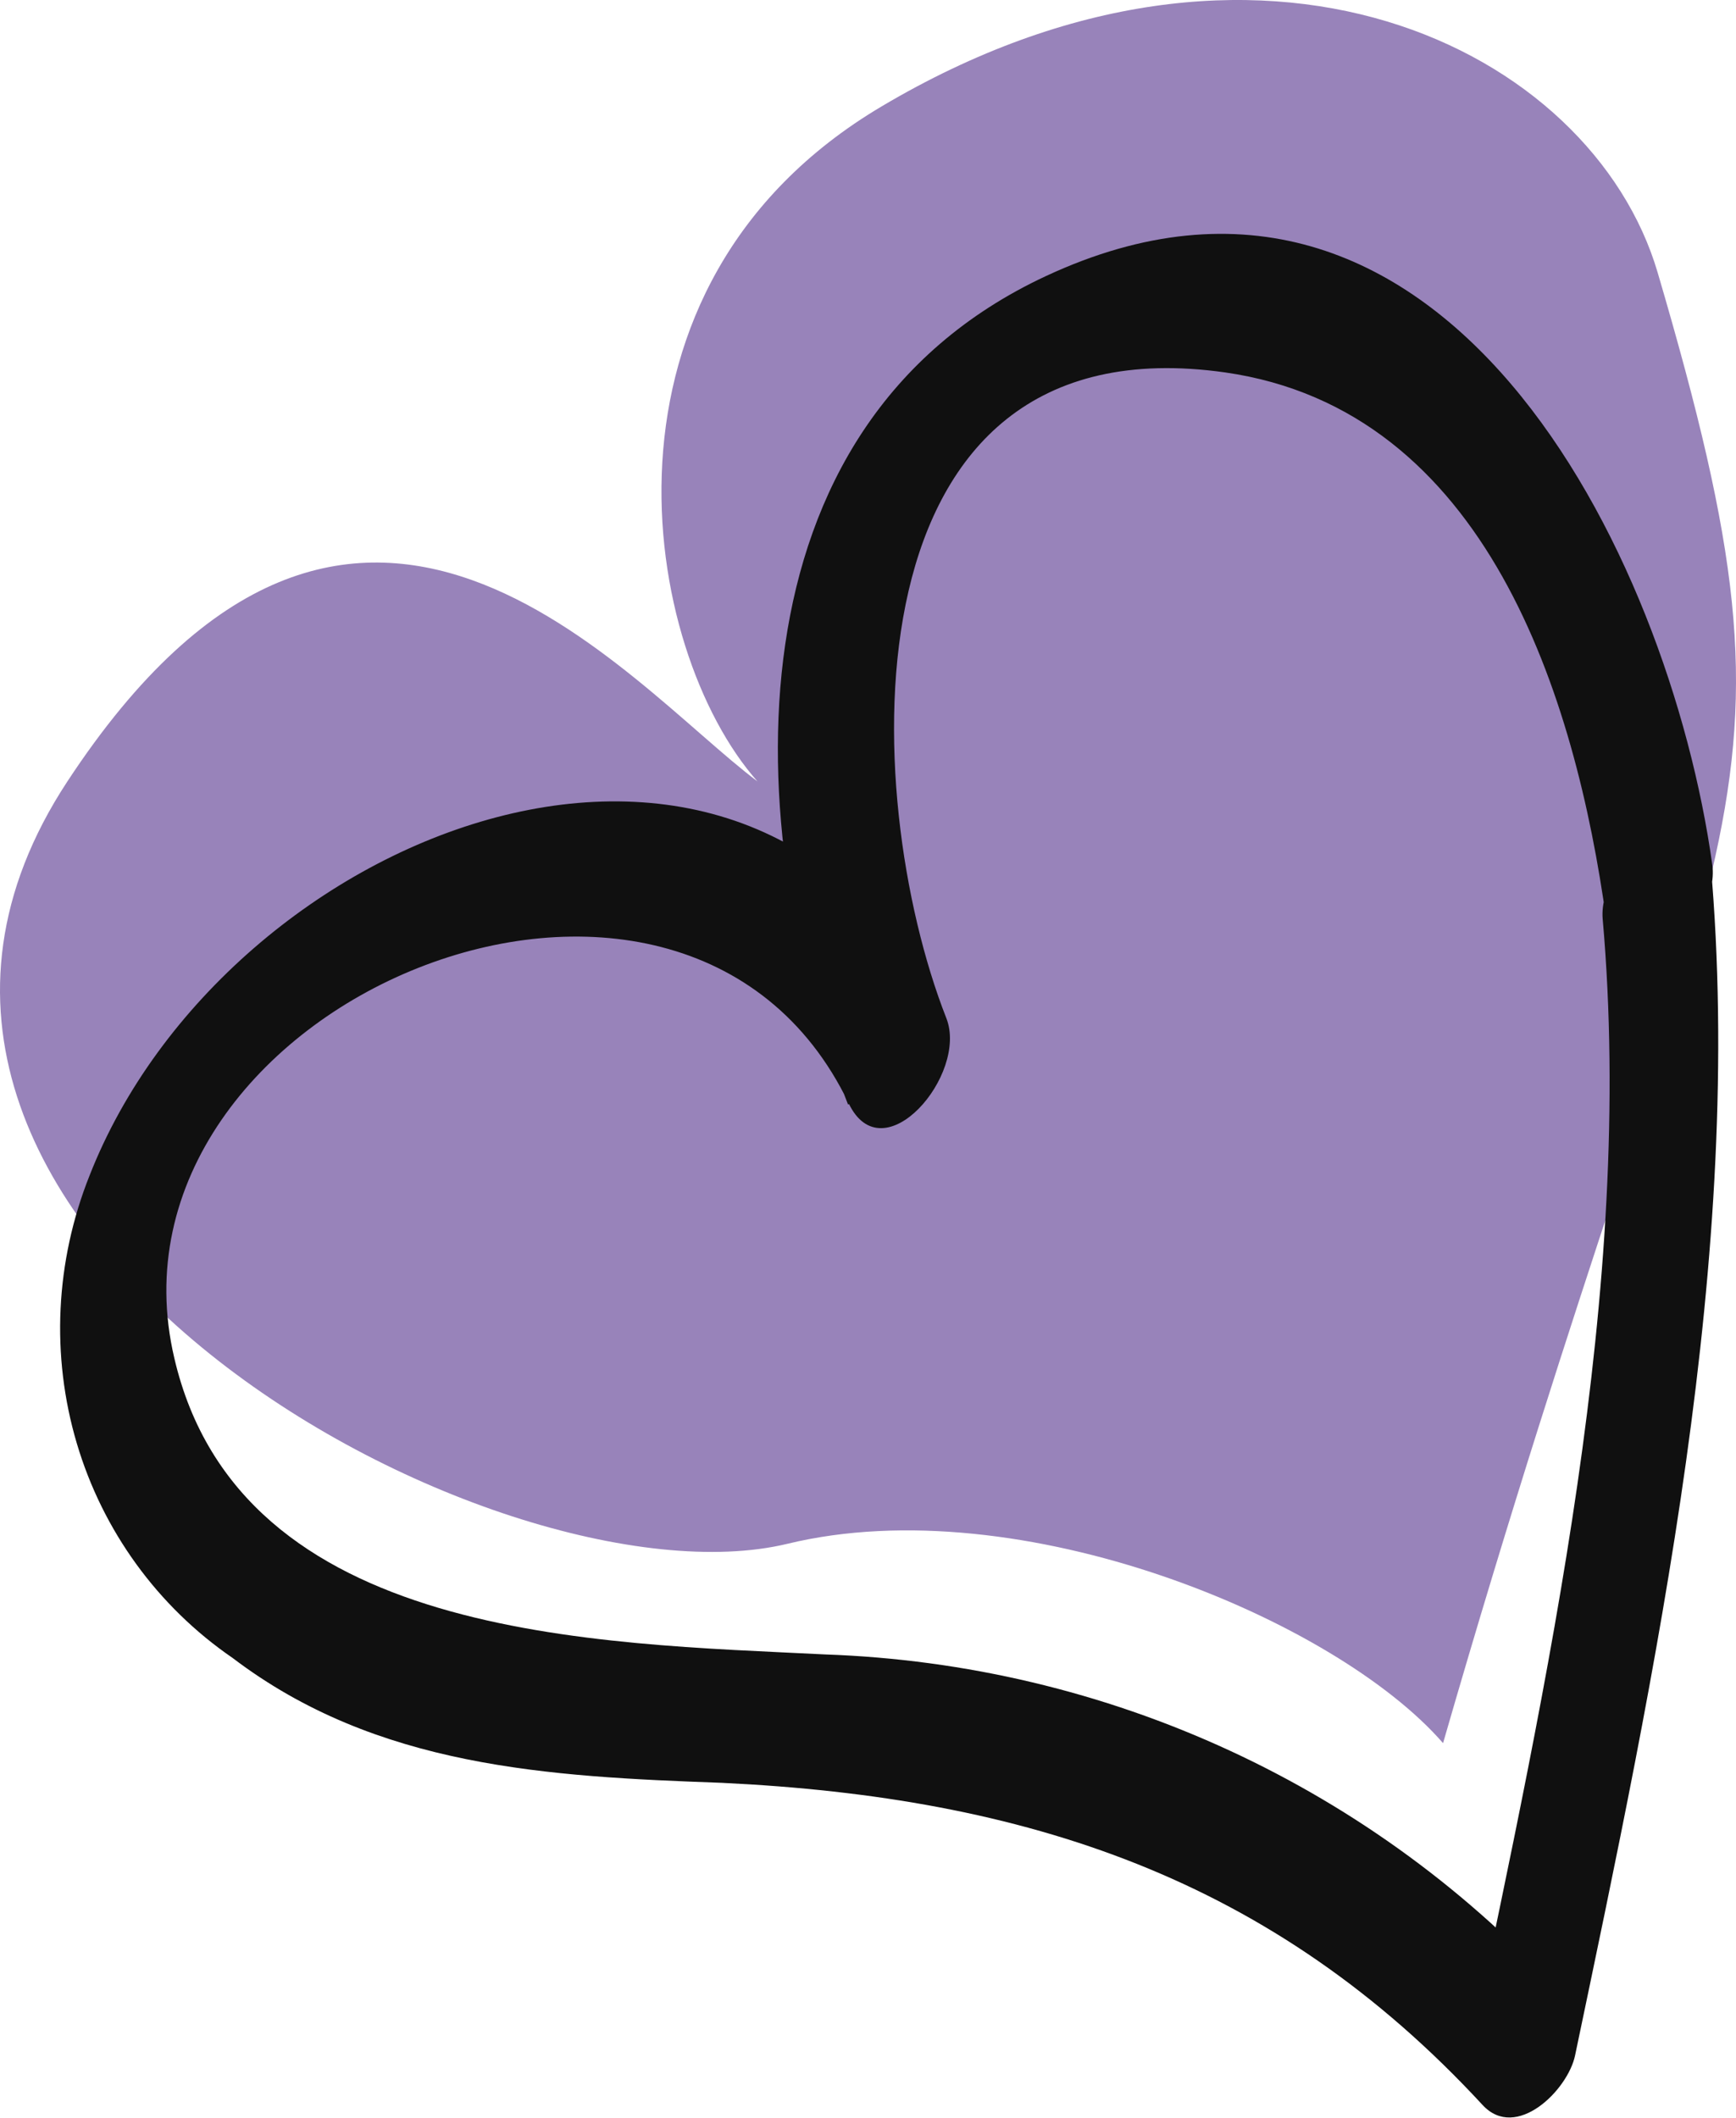
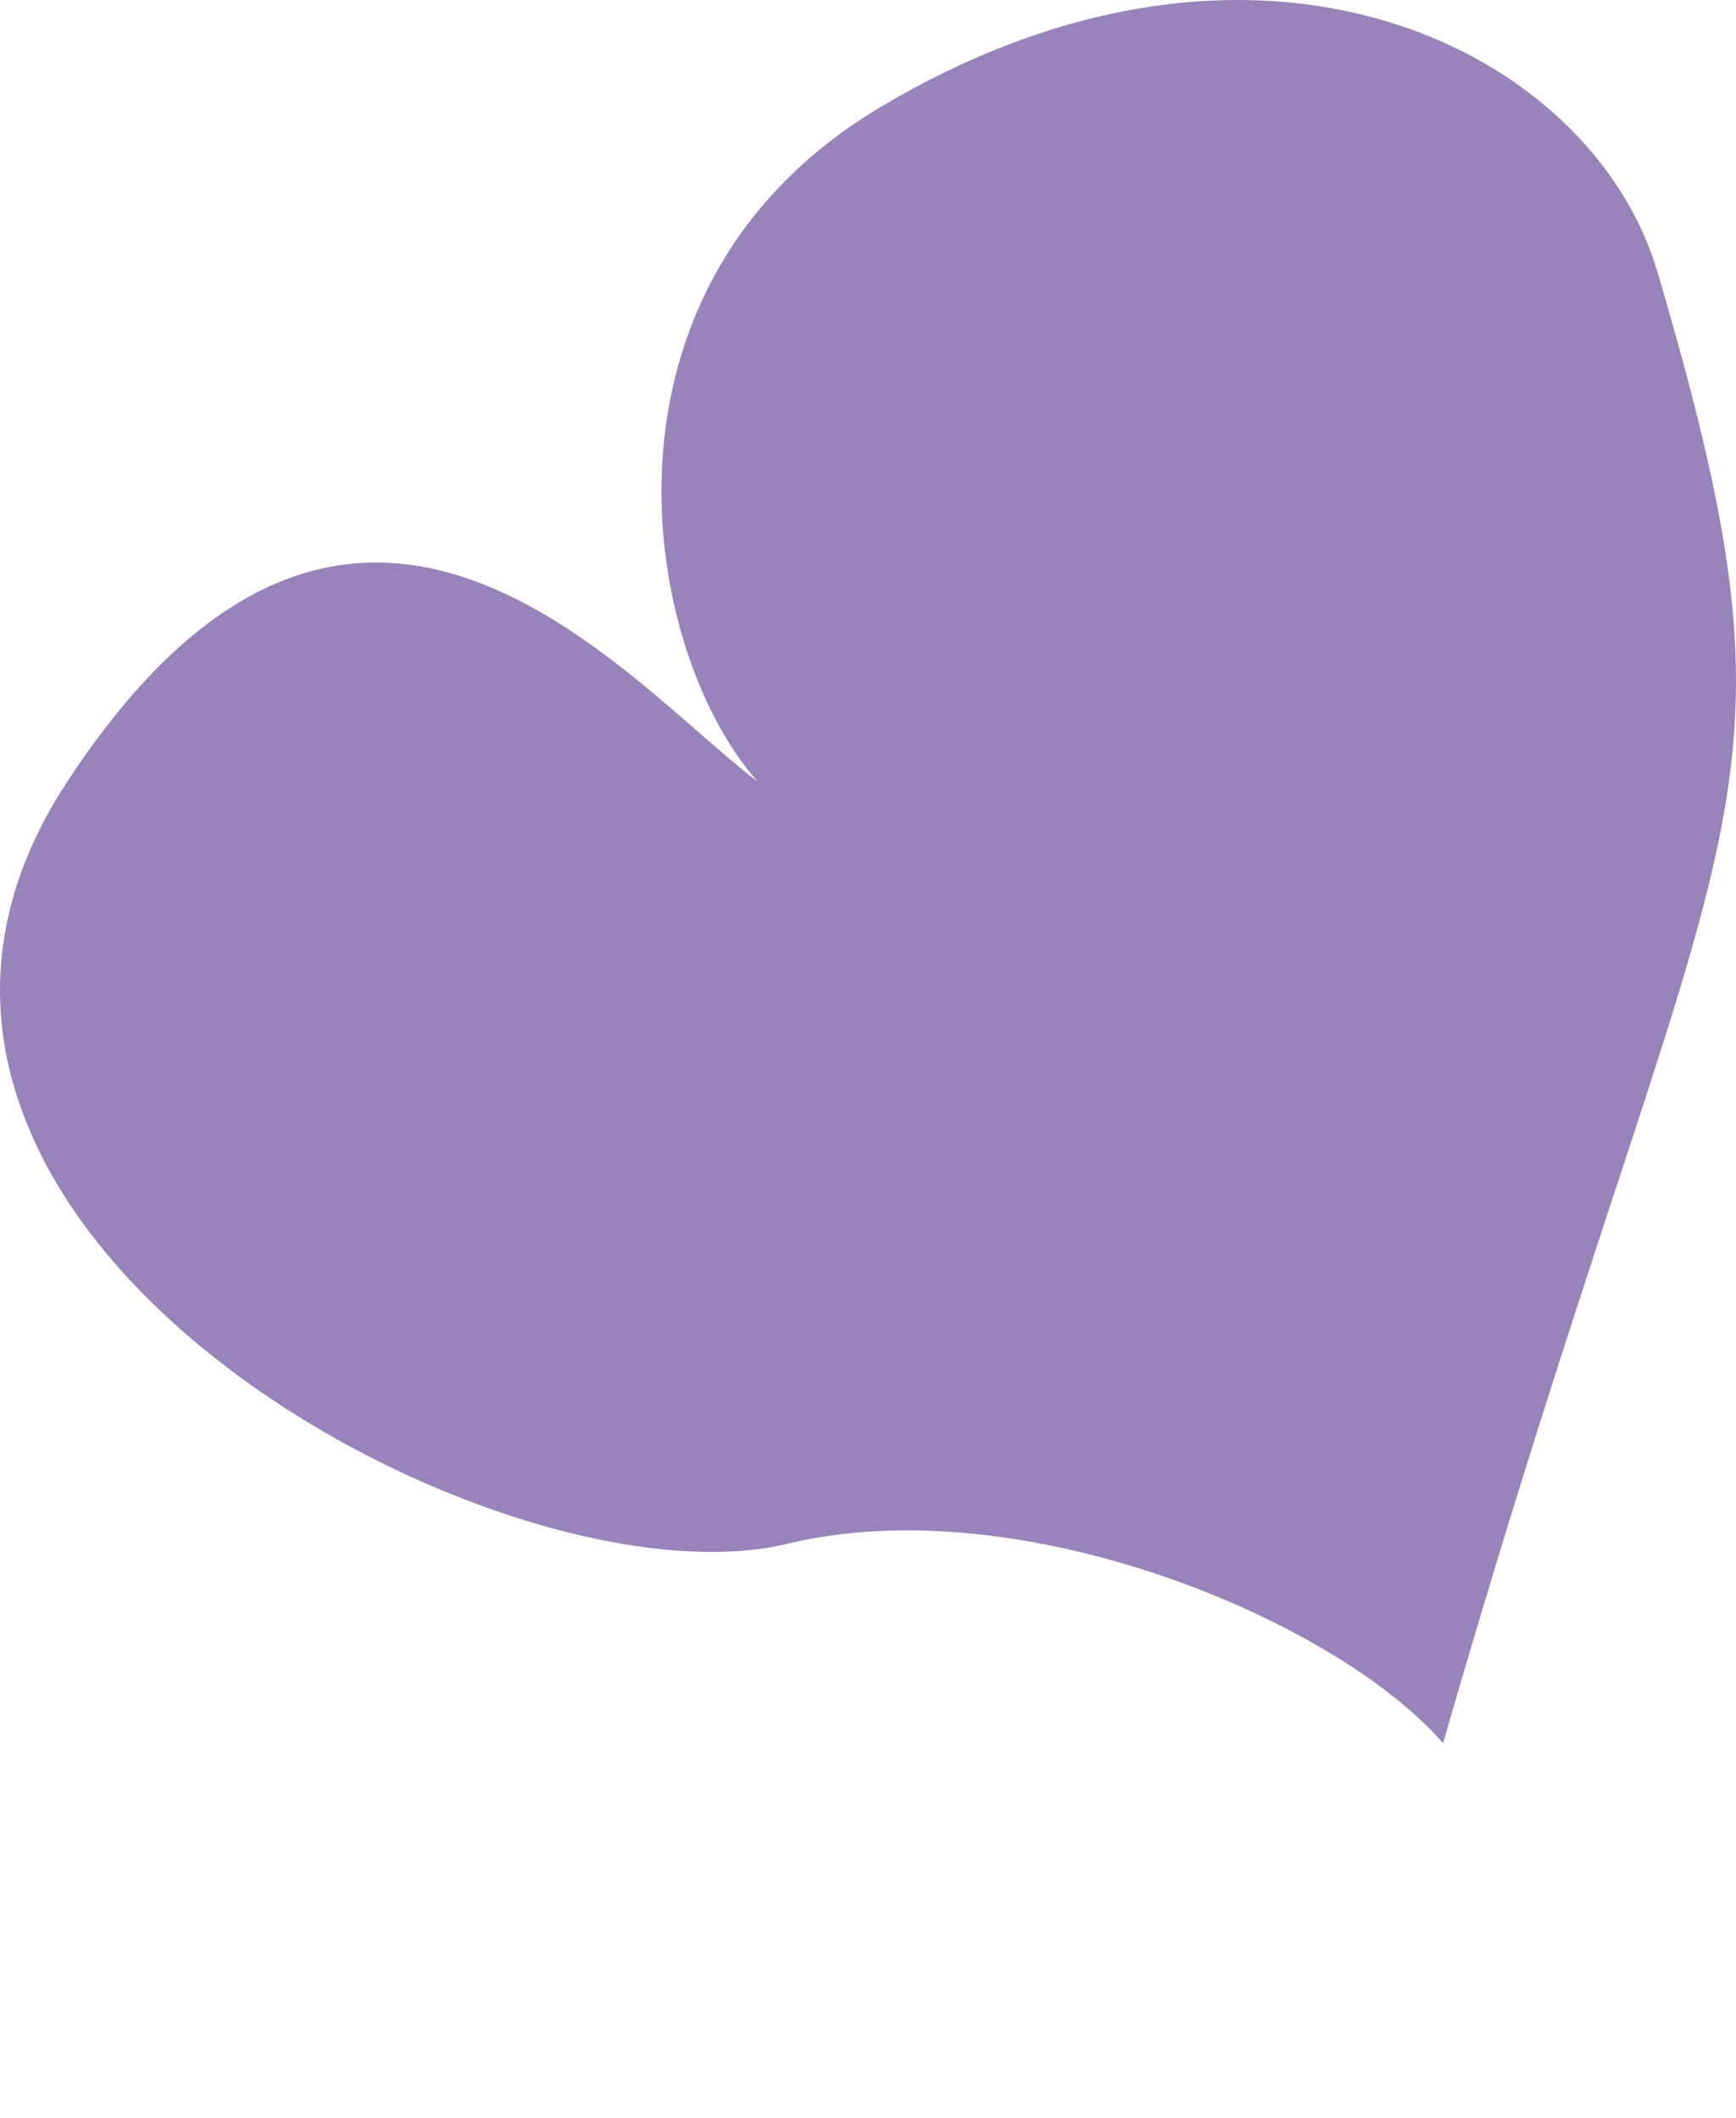
<svg xmlns="http://www.w3.org/2000/svg" width="91" height="111" viewBox="0 0 91 111" fill="none">
  <path d="M41.29 80.892C53.484 77.946 70.007 84.854 75.644 91.341C90.124 41.188 95.452 43.389 86.893 14.281C83.443 2.549 66.033 -6.186 46.203 5.582C30.339 14.996 33.608 34.059 39.704 40.944C32.874 35.835 18.659 17.905 3.52 40.966C-11.619 64.027 26.047 84.575 41.29 80.892Z" fill="#9883BA" />
-   <path d="M89.757 45.31C87.475 28.953 75.562 4.801 54.825 14.467C37.871 22.368 38.798 43.547 44.457 57.884L49.575 53.418C39.507 32.49 11.839 43.362 4.693 61.603C2.899 66.097 2.664 71.04 4.025 75.629C5.386 80.217 8.264 84.181 12.191 86.876C19.746 92.618 28.73 93.093 37.841 93.421C53.749 94.181 66.709 98.383 77.717 110.303C79.479 112.211 82.187 109.517 82.564 107.707C86.78 87.568 91.484 65.746 89.668 45.232C89.291 40.856 83.736 44.849 84.011 48.149C85.719 67.485 81.065 88.201 77.113 107.166L81.96 104.569C77.046 99.161 71.097 94.798 64.456 91.73C57.814 88.662 50.61 86.951 43.257 86.693C31.252 86.091 12.573 85.963 9.136 71.158C4.788 52.629 35.759 39.641 44.486 57.814C46.28 61.567 50.773 56.304 49.605 53.348C45.009 41.653 44.045 16.647 64.233 19.517C77.933 21.49 82.583 36.485 84.202 48.218C84.77 52.664 90.221 48.645 89.757 45.31Z" fill="#101010" />
</svg>